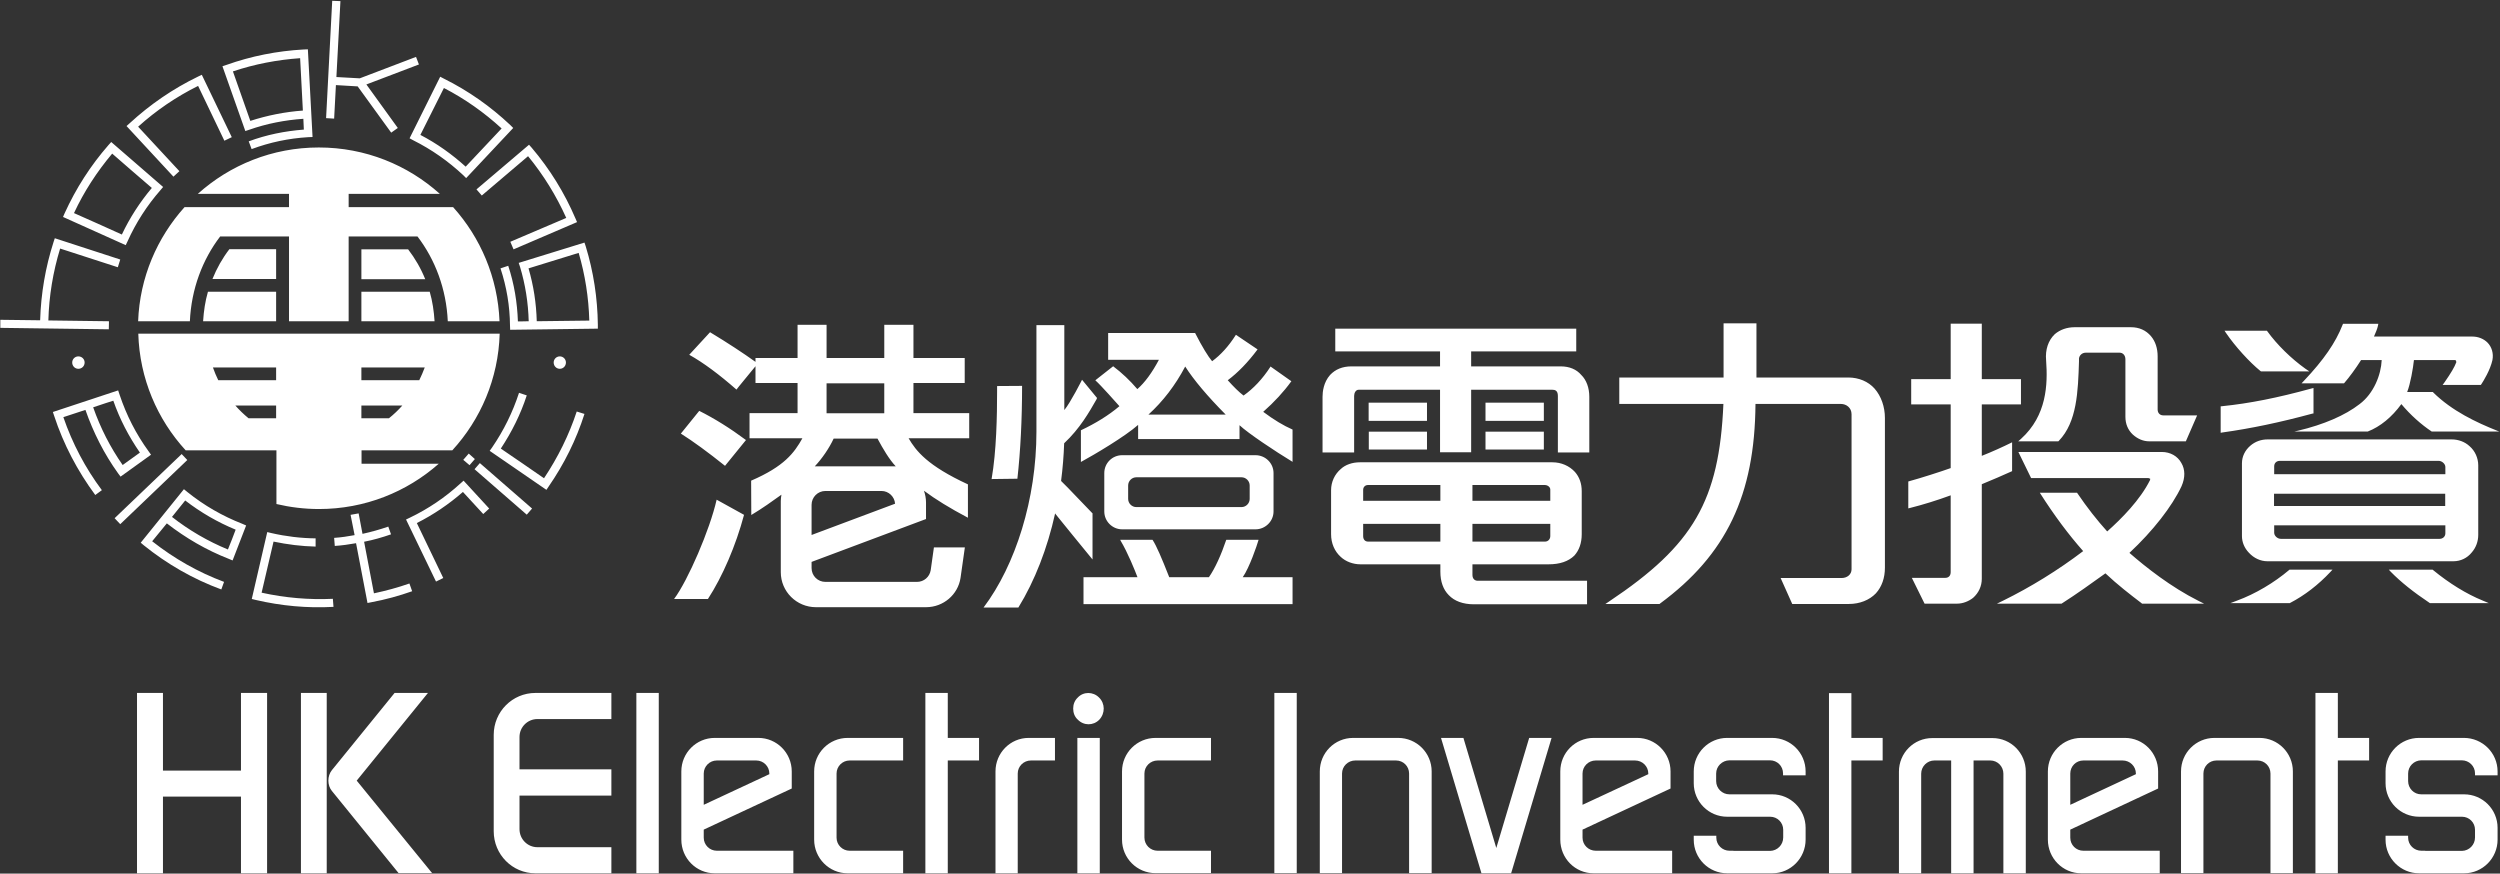
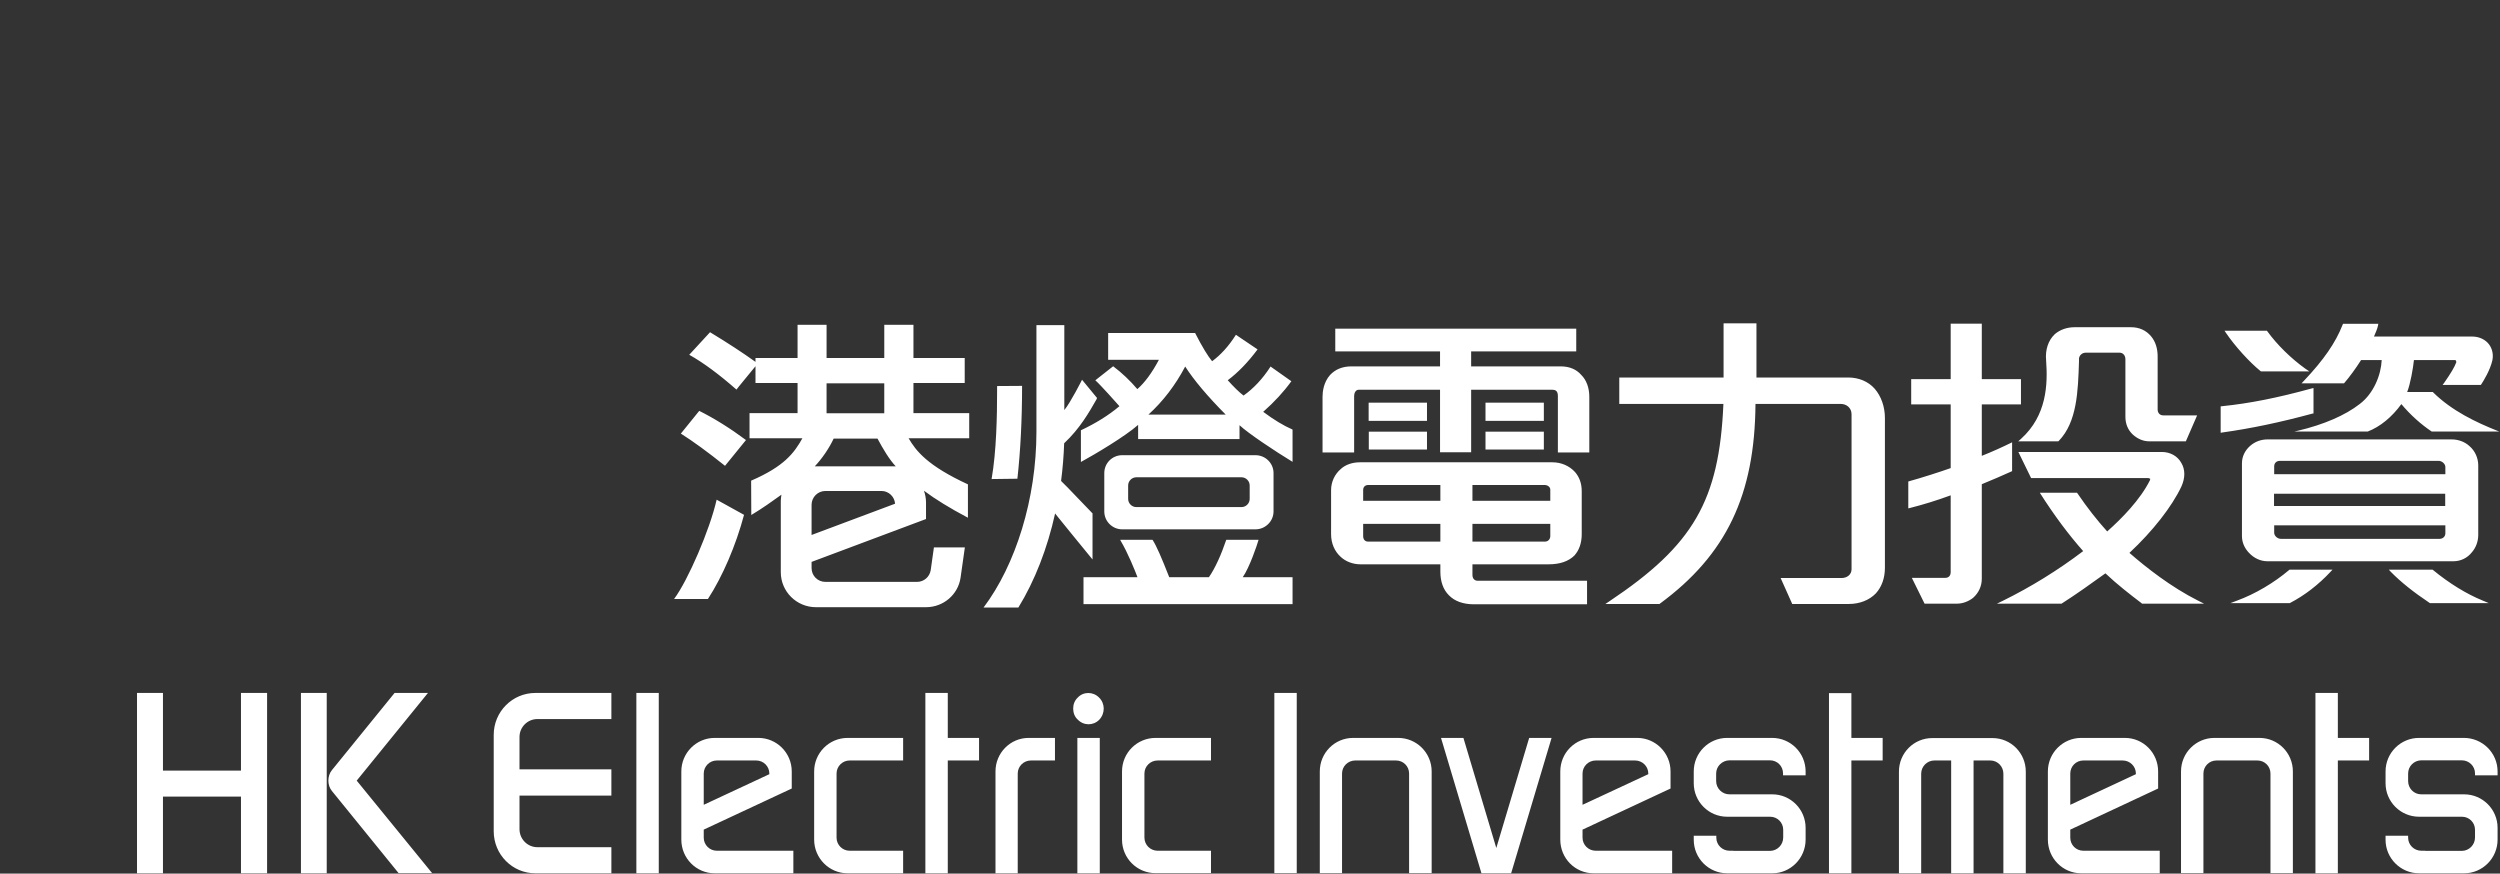
<svg xmlns="http://www.w3.org/2000/svg" version="1.2" viewBox="0 0 1551 542" width="1551" height="542">
  <rect x="0" y="0" width="1551" height="542" fill="#333333" stroke="none" />
  <defs>
    <clipPath clipPathUnits="userSpaceOnUse" id="cp1">
      <path d="m-4968-507h8986v6312h-8986z" />
    </clipPath>
  </defs>
  <style>.a{fill:#fff}</style>
  <g clip-path="url(#cp1)">
-     <path fill-rule="evenodd" class="a" d="m206.5 371.5l0.4 5c-16.2 0.9-32.4-0.6-48.3-4.3l-2.4-0.6 9.6-41.5 2.5 0.6c9.1 2.1 18.3 3.2 27.5 3.3v5.1c-8.8-0.2-17.5-1.3-26.1-3.1-0.9 3.7-6.4 27.5-7.4 31.7 14.6 3.2 29.4 4.5 44.2 3.8zm103.5-164.5c-0.8 27.9-11.8 53.2-29.4 72.4h-56.3v8.3h47.9c-19.8 17.5-45.8 28.1-74.3 28.1-9.1 0-17.9-1.1-26.4-3.1v-33.3h-56.3c-17.6-19.2-28.6-44.5-29.4-72.4zm-12.3 80.3l32.4 28.2-3.3 3.8-32.4-28.2zm-249.1-58.5c-2.1 0-3.8-1.7-3.8-3.9 0-2.1 1.7-3.8 3.8-3.8 2.2 0 3.9 1.7 3.9 3.8 0 2.2-1.7 3.9-3.9 3.9zm298.7 0c-2.1 0-3.8-1.7-3.8-3.9 0-2.1 1.7-3.8 3.8-3.8 2.1 0 3.8 1.7 3.8 3.8 0 2.2-1.7 3.9-3.8 3.9zm-279.8-24.5l-67.3-0.9v-5l24.7 0.3c0.5-16.6 3.3-32.9 8.3-48.5l0.8-2.4 40.6 13.2-1.5 4.8c0 0-31.4-10.2-35.8-11.6-4.4 14.4-6.9 29.4-7.3 44.6l37.6 0.5zm220.1 93.9l15.9 17.3-3.7 3.4c0 0-10.1-11-12.6-13.7-8.7 7.6-18.3 14.1-28.6 19.3 1.8 3.7 16.4 34.1 16.4 34.1l-4.5 2.2-18.6-38.5 2.3-1.1c11.5-5.5 22.1-12.7 31.5-21.3zm70.2-42.9l4.8 1.5c-5.1 16-12.6 31.1-22.2 45l-1.4 2.1-35.2-24.2 1.5-2.1c7.2-10.5 12.8-21.9 16.7-33.9l4.8 1.6c-3.8 11.7-9.3 22.7-16.1 33 3.2 2.1 23.2 15.9 26.8 18.4 8.6-12.9 15.5-26.8 20.3-41.4zm-103.8 106.7l1.7 4.8c-8.2 2.9-16.6 5.2-25.2 6.8l-2.5 0.5-7.1-37.1c-4.4 0.8-8.8 1.4-13.2 1.7l-0.4-5c4.3-0.3 8.5-0.9 12.7-1.7l-2.5-12.6 5-0.9c0 0 1 5.4 2.4 12.7 5.5-1.2 10.8-2.7 16-4.5l1.7 4.8c-5.5 1.9-11 3.5-16.7 4.6 2.5 13.2 5.6 29.3 6.1 32 7.5-1.6 14.9-3.6 22-6.1zm-103.6-37l2.3 1-8.4 21.7-2.4-1c-13.8-5.4-26.7-12.9-38.4-22-4.5 5.5-7.9 9.7-9.1 11.1 13.6 10.7 28.5 19.2 44.6 25.2l-1.7 4.7c-17.4-6.4-33.6-15.7-48.1-27.4l-1.9-1.6 26.8-33.2 2.2 1.8c10.3 8.3 21.8 14.9 34.1 19.7zm-4.2 3.6c-11.2-4.6-21.7-10.7-31.3-18.1-0.9 1.1-4.2 5.2-8.2 10.2 10.6 8.3 22.3 15.1 34.7 20.2 1.3-3.1 3.8-9.5 4.8-12.3zm-106.9-69.8c5.6 16.3 13.6 31.5 23.9 45.3l-4.1 3c-11-14.9-19.7-31.4-25.5-49.1l-0.8-2.4 40.5-13.4 0.9 2.7c4.2 12.6 10.2 24.4 18 35.1l1.5 2.1-18.9 13.6-1.5-2c-8.7-12.1-15.4-25.4-20.3-39.4-6.8 2.2-11.9 3.9-13.7 4.5zm18.5-6.1c4.5 12.8 10.6 24.8 18.3 35.8 2.7-1.9 8.3-6 10.7-7.7-6.9-10-12.5-20.7-16.5-32.2-1.5 0.4-6.5 2.1-12.5 4.1zm20.2-100.6l-38.9-17.5 1-2.3c7-15.4 16.1-29.6 27.2-42.3l1.7-1.9 32.2 27.9-1.6 1.9c-8.4 9.6-15.3 20.3-20.5 31.9zm-2.4-6.6c4.9-10.4 11.2-20.1 18.6-28.9-2.9-2.5-21.4-18.4-24.6-21.3-9.5 11.3-17.5 23.6-23.7 36.9 4 1.7 26.2 11.7 29.7 13.3zm32-35.9l-29.1-31.4 1.9-1.7c12.7-11.7 27-21.5 42.5-29l2.3-1.1 18.6 38.7-4.6 2.2c0 0-14.3-29.9-16.3-34-13.5 6.7-26 15.2-37.2 25.3 3.1 3.4 25.6 27.6 25.6 27.6zm44.6-28.3l-14.2-40.2 2.4-0.8c15.4-5.5 31.6-8.7 48-9.6l2.6-0.1 2.9 54.4-2.6 0.1c-12.1 0.7-23.9 3.2-35.2 7.4l-1.8-4.8c11-4.1 22.5-6.4 34.2-7.3 0-0.6-0.2-4.7-0.3-6.7-11.5 0.8-22.8 3-33.6 6.8zm-7.7-37c1.4 4.1 9.6 27.2 10.8 30.7 10.5-3.4 21.5-5.6 32.6-6.4-0.7-13.3-1.5-29.2-1.7-32.5-14.3 1-28.3 3.7-41.7 8.2zm109.6 41.5l19-38.2 2.3 1.2c15.1 7.5 28.9 17.2 41.2 28.8l1.8 1.8-29.2 31.1-1.8-1.8c-9.3-8.7-19.7-16-31.1-21.7zm6.7-2.1c10.2 5.3 19.6 12 28.1 19.7 2.6-2.8 19.3-20.6 22.3-23.7-10.8-9.9-22.8-18.4-35.8-25.1-2 3.9-12.9 25.7-14.6 29.1zm-144.6 201.7l-41.6 39.8-3.5-3.7 41.6-39.8zm91.1-211.8l-5-0.3 3.8-72.8 5.1 0.2-2.5 47.1 14.5 0.8 34.9-13.3 1.8 4.7-32.6 12.4 19.5 27-4.1 2.9-20.8-28.7-13.5-0.8zm88.3 43.9l32.6-27.7 1.7 1.9c11.2 13.2 20.3 27.9 27.1 43.8l1 2.3-39.4 16.9-2-4.7c0 0 30.5-13 34.7-14.8-6.2-13.8-14.1-26.6-23.7-38.3-3.5 3-28.7 24.4-28.7 24.4zm26.2 45.6l40.8-12.6 0.8 2.4c4.8 15.7 7.3 32 7.5 48.5v2.5l-54.4 0.7-0.1-2.6c-0.1-12.1-2.1-24-5.9-35.5l4.8-1.6c3.7 11.2 5.6 22.8 6 34.5 0.6 0 4.7 0 6.7-0.1-0.3-11.5-2.1-22.9-5.4-33.8zm6.1 3.4c3.1 10.6 4.8 21.6 5.1 32.8 13.3-0.2 29.2-0.4 32.6-0.4-0.4-14.3-2.6-28.4-6.6-42-4.1 1.3-27.4 8.5-31.1 9.6zm-205.2-46.2c19.9-17.9 46.2-28.8 75.1-28.8 28.9 0 55.2 10.9 75.1 28.8h-56.6v8.2h64.8c17 18.9 27.7 43.6 28.8 70.8h-32.1c-0.9-20-7.8-38.2-18.8-52.6h-42.7v52.6h-37v-52.6h-42.7c-11 14.4-17.9 32.6-18.8 52.6h-32.1c1-27.2 11.8-51.9 28.8-70.8h64.8v-8.2zm101.5 60.7h42.4c1.7 5.9 2.6 12 3 18.3h-45.4zm-52.9-7.9h-39.5c2.7-6.7 6.2-12.9 10.5-18.5h29zm-42.3 7.9h42.3v18.3h-45.3c0.4-6.3 1.3-12.4 3-18.3zm134.5 47h-39.3v7.9h35.9q1.9-3.9 3.4-7.9zm-13.9 23.6h-25.4v7.9h17.1q4.5-3.6 8.3-7.9zm-78.3-23.6h-39.2q1.4 4 3.3 7.9h35.9zm0 23.6h-25.3q3.8 4.3 8.2 7.9h17.1zm116.1 33.7l3.4-3.9 3.8 3.4-3.3 3.8zm-34.2-130.6c4.3 5.6 7.9 11.8 10.6 18.5h-39.6v-18.5z" />
    <path fill-rule="evenodd" class="a" d="m1256.8 478.7v63.1h-13.9v-61.8c0-4.5-3.6-8.2-8.1-8.2h-10.4v70h-13.9v-70h-10.4c-4.5 0-8.2 3.7-8.2 8.2v61.8h-13.8v-63.1c0-11.5 9.2-20.8 20.7-20.8h37.3c11.5 0 20.7 9.3 20.7 20.8zm193.6-20.9h19.4v14h-19.4v70h-13.9v-111.9h13.9zm-301.8 0h19.4v14h-19.4v70h-13.9v-111.8h13.9zm386.9 23.2v-1.2c0-4.5-3.7-8.1-8.2-8.1h-25.2c-4.5 0.1-8.1 3.7-8.1 8.2v4.7c0 4.5 3.6 8.2 8.1 8.2h26.6c11.5 0 20.8 9.3 20.8 20.8v7.3c0 11.5-9.3 20.9-20.8 20.9h-27.9c-11.4 0-20.8-9.3-20.8-20.8v-2.5h14v1.2c0 4.5 3.7 8.1 8.2 8.1h2.4v0.1h22.8c4.5-0.1 8.1-3.8 8.1-8.3v-4.8c0-4.5-3.6-8.1-8.1-8.1h-26.6c-11.5 0-20.8-9.3-20.8-20.8v-7.3c0-11.5 9.3-20.8 20.8-20.8h27.8c11.5 0 20.9 9.3 20.9 20.8v2.4zm-415.3-2.4v2.4h-14v-1.2c0-4.5-3.6-8.1-8.1-8.1h-25.2c-4.5 0.1-8.2 3.7-8.2 8.2v4.7c0 4.5 3.7 8.2 8.2 8.2h26.6c11.4 0 20.7 9.3 20.7 20.8v7.3c0 11.5-9.3 20.9-20.7 20.9h-27.9c-11.5 0-20.8-9.3-20.8-20.8v-2.5h14v1.2c0 4.5 3.7 8.1 8.2 8.1h2.4v0.1h22.8c4.5-0.1 8.1-3.8 8.1-8.3v-4.8c0-4.5-3.6-8.1-8.1-8.1h-26.7c-11.4 0-20.7-9.3-20.7-20.8v-7.3c0-11.5 9.3-20.8 20.7-20.8h27.9c11.5 0 20.8 9.3 20.8 20.8zm-171.5-20.8h13.9l-25.1 84h-18.4l-25.1-84h13.9l20.4 68.3zm343.8 70h47.4v14h-48.7c-11.4 0-20.7-9.3-20.7-20.9v-42.3c0-11.5 9.3-20.8 20.7-20.8h27.1c11.4 0 20.6 9.3 20.6 20.8v10.6l-54.5 25.5v5c0 4.5 3.6 8.1 8.1 8.1zm-8.1-28.5l40.7-19v-0.4c0-4.5-3.7-8.1-8.2-8.1h-24.4c-4.5 0-8.1 3.6-8.1 8.1zm-294.4 28.5h47.4v14h-48.7c-11.5 0-20.7-9.3-20.7-20.9v-42.3c0-11.5 9.2-20.8 20.7-20.8h27c11.4 0 20.7 9.3 20.7 20.8v10.6l-54.6 25.5v5c0 4.5 3.7 8.1 8.2 8.1zm-8.2-28.5l40.8-19v-0.4c0-4.5-3.7-8.1-8.2-8.1h-24.4c-4.5 0-8.2 3.6-8.2 8.1zm440.7-20.7v63.1h-13.9v-61.8c0-4.5-3.6-8.1-8.1-8.1h-25.4c-4.5 0-8.1 3.6-8.1 8.1v61.8h-13.9v-63.1c0-11.5 9.3-20.8 20.7-20.8h28c11.4 0 20.7 9.3 20.7 20.8zm-534.3 0v63.1h-14v-61.8c0-4.5-3.6-8.1-8.1-8.1h-25.3c-4.5 0-8.2 3.6-8.2 8.1v61.8h-13.8v-63.1c0-11.5 9.2-20.8 20.7-20.8h27.9c11.5 0 20.8 9.3 20.8 20.8zm-83.7-48.7v111.8h-13.9v-111.8zm-583.2 54.4l46.8 57.4h-20.8l-41.4-51c-2.9-3.5-2.9-9.3 0-12.9l38.9-47.9h20.7zm416.9-26.5h16.3v14h-14.9c-4.5 0-8.2 3.6-8.2 8.1v61.9h-13.8v-63.2c0-11.5 9.2-20.8 20.6-20.8zm-193.5 70h47.5v14h-48.8c-11.4 0-20.7-9.3-20.7-20.9v-42.3c0-11.5 9.3-20.8 20.7-20.8h27.1c11.4 0 20.7 9.3 20.7 20.8v10.6l-54.6 25.5v5c0 4.5 3.7 8.1 8.1 8.1zm-8.1-28.5l40.7-19v-0.4c0-4.5-3.7-8.1-8.1-8.1h-24.5c-4.4 0-8.1 3.6-8.1 8.1zm89.3-41.5h34.4v14h-33.2c-4.4 0-8.1 3.6-8.1 8.1v39.8c0 4.5 3.7 8.1 8.1 8.1h33.2v14h-34.4c-11.5 0-20.8-9.4-20.8-20.9v-42.3c0-11.5 9.3-20.8 20.8-20.8zm-193.7-27.9h47.1v16.2h-45.9c-6.1 0-11.1 5-11.1 11.1v20.1h57v16.3h-57v20.8c0 6.2 5 11.2 11.1 11.2h45.9v16.2h-47.1c-14.4 0-25.9-11.7-25.9-26.1v-59.8c0-14.3 11.5-26 25.9-26zm350.1 27.9v84h-13.9v-84zm-0.5-25.1c3.9 3.7 3.9 9.9 0.2 13.8-3.7 3.8-9.7 3.8-13.4-0.1-1.9-1.7-2.8-4.2-2.8-6.8 0-2.6 0.9-5 2.8-6.8 3.5-3.8 9.5-3.8 13.2-0.1zm-93.8 25.1h19.4v14h-19.4v70h-13.9v-111.9h13.9zm-179.3-27.9v111.9h-13.9v-111.9zm-206 0v111.9h-16v-111.9zm-53.2 0h16.2v111.9h-16.2v-47.6h-48.4v47.6h-16.1v-111.9h16.1v48.2h48.4zm567.4 27.9h34.4v14h-33.1c-4.5 0-8.2 3.6-8.2 8.1v39.7c0 4.6 3.7 8.2 8.2 8.2h33.1v13.9h-34.4c-11.5 0-20.8-9.3-20.8-20.8v-42.3c0-11.5 9.3-20.8 20.8-20.8zm62-175.4c6.1 0 11.2 4.9 11.2 11.1v23.8c0 6.1-5.1 11.1-11.2 11.1h-82.7c-6.1 0-11.1-5-11.1-11.1v-23.8c0-6.2 5-11.1 11.1-11.1zm-3.6 18.8c0-2.8-2.3-5.1-5.1-5.1h-65.2c-2.8 0-5.1 2.3-5.1 5.1v8.3c0 2.8 2.3 5.1 5.1 5.1h65.2c2.8 0 5.1-2.3 5.1-5.1zm-208.6-44.9h34.6v15.6h-37.6c4.6 7.9 11.7 17 36.8 28.6v20.7c-11.3-6-20.1-11.4-27.2-16.7l-0.1-0.1c0.8 2.3 1.3 4.8 1.3 7.3v10.3l-71 26.6v3.8c0 4.8 3.8 8.6 8.6 8.6h56.8c4.3 0 7.8-3.1 8.5-7.2l2-14.2h19.2l-2.7 19c-1.6 10.3-10.6 18.1-21.4 18.1h-68.3c-12 0-21.8-9.7-21.8-21.7v-44.2c0-1.3 0.2-2.6 0.4-3.9-5.4 3.9-12 8.6-18.7 12.6l-0.1-21.3c20.6-8.9 26.7-17.2 31.8-26.3h-32.8v-15.6h29.8v-18.7h-26.1v-10.4c-3.4 4.2-11.8 14.3-11.8 14.5-10.6-9.3-20.5-16.7-29.3-21.6l12.9-14c11.1 6.7 20.5 12.9 28.2 18.4v-2.4h26.1v-20.6h18v20.6h35.8v-20.6h18.1v20.6h31.8v15.5h-31.8zm-11.4 56.2c-0.3-4.4-4-7.9-8.4-7.9h-34.8c-4.8 0-8.6 3.9-8.6 8.6v18.7zm-42.5-74.7v18.6h35.8v-18.6zm42.9 51.5c-4.1-4.4-7.8-10.7-11.3-17.2h-27.2c-2.8 6-7.1 12.3-11.7 17.2zm122.1 57.8l-12.5-15.3-10.3-12.7-0.4-0.6c-4.8 21.7-12.6 41.8-22.8 58.4h-21.6c19.9-26.4 32.8-67.4 32.8-109v-66.2h17.3v52.7c3.9-4.7 11-18.8 11-18.8l9.3 11.3-0.3 0.8c-4.6 8.1-10.4 18.2-20 27.2l-0.1 0.1q-0.4 11.7-1.9 23.3l0.2 0.3c2.2 2.1 5.4 5.4 9.1 9.3 3.1 3.2 6.7 7 10.1 10.5h0.1zm-62.5-49.9h-0.2l0.1-0.1c3-17.1 3.4-39.3 3.4-54.5v-3.1h0.1l15.2-0.1h0.2v0.1c0 21-1 40.3-2.9 57.4v0.1h-0.1zm64.3-61.2v-0.1l0.1-0.1 10.8-8.5 0.1-0.1 0.1 0.1c5.3 4 10.3 8.7 14.9 14.1 4.6-4 9.1-10.1 13.4-18.2h-31.5v-16.6h54v0.1c4.4 8.6 8.1 14.6 10.5 17.4 5.2-3.8 10.2-9.2 14.7-16.3l0.1-0.1 0.1 0.1 13.2 8.9 0.1 0.1-0.1 0.1c-5.9 7.9-12.1 14.3-18.4 19 3.6 4 6.9 7.3 9.8 9.5 6.1-4.3 11.8-10.3 16.7-17.9l0.1-0.2 0.1 0.2 12.6 8.9 0.2 0.1-0.1 0.1c-4.6 6.4-10.5 12.8-17.4 18.9 6.7 5 12.5 8.5 18.2 11v20.1l-0.2-0.2c-10.4-6.3-27.4-17.6-32.7-22.6v8.6h-62.9v-8.8c-8.1 7.2-27.2 18.5-35.3 22.9l-0.2 0.1v-19.6l0.1-0.1c8.9-4.2 17.1-9.2 23.8-14.9-1.9-2.1-11.5-13-14.9-16zm32.9 21.2h47.9c-11.4-11.5-19.8-21.5-25.1-29.8-6.1 11.6-13.8 21.6-22.8 29.8zm58.5 100.9h30.9v16.7h-129.7v-16.7h33.5c-1.6-4.2-6-15.2-10.5-22.7l-0.2-0.5h20l0.1 0.1c2.4 3.7 5.5 10.9 10.3 23.1h24.6c3.8-5.4 7.7-14.1 10.7-23l0.1-0.2h20l-0.1 0.4c-0.8 2.8-5.5 16.8-9.7 22.8zm683.2-120.3h-26.3l1.5-1.6c12.2-12.9 19.6-23.6 23.9-34.6l0.3-0.7h21.9l-0.2 1.1c-0.3 1.7-1.6 4.8-2.5 6.8h61.1c3.6 0 7 1.4 9.3 3.7 2.7 2.7 3.9 6.8 3.1 10.9-1.4 6.3-5.6 13-6.9 15l-0.3 0.4h-23.7l1.1-1.5c4.1-5.9 6.3-9.6 7.4-12.6l-0.2-1-0.5-0.3h-25.6c-0.5 4.9-2.2 14.8-4.2 19.8h16l0.2 0.3c11.7 11.5 26.6 18.5 39.6 23.7l1.3 0.5h-41.9c-6.6-4.4-13.2-10.3-18.8-17-5.9 8.1-13.1 14-20.8 17h-45.5l2.2-0.5c16-3.8 29.2-9.5 38.2-16.5 8.8-6.6 13.3-18.2 13.7-27.3h-12.8c-3.5 5.5-7.2 10.5-10.3 14.1zm-19.6 18.8c-20.3 5.5-38 9.2-55.8 11.7l-1.1 0.2v-16.4l0.9-0.1c16.8-1.7 34.5-5.2 55.5-11l1.2-0.3v15.8zm105.7 116l3.8 1.6h-36.5l-0.2-0.1c-10.3-6.9-17.9-13-24.1-19.3l-1.3-1.4h27.2l0.2 0.2c10.1 8.3 20.8 14.9 30.9 19zm-119.9-19.2h26.7l-1.3 1.4c-7.4 7.9-16 14.6-25.1 19.3l-0.1 0.1h-36.9l4.2-1.6c11.2-4.1 23-11.1 32.3-19zm100.5-80.8c4.3 0 8.3 1.5 11.2 4.2 3.4 2.9 5.4 7.4 5.4 11.9v43.1c0 4.1-1.4 7.9-4 10.9-2.8 3.5-6.9 5.5-11.4 5.5h-115.4c-4.2 0-8.4-1.9-11.5-5.3-2.8-2.9-4.3-6.6-4.3-10.3v-45.2c0-4.2 1.9-8 5.1-10.8 3.1-2.7 6.8-4 10.9-4zm-110.1 33.7v7.6h106.2v-7.6zm106.3 19.6h-106.2v4.6c0 1.9 2 3.8 4.2 3.8h98.4c2.1 0 3.6-1.5 3.6-3.4zm0-36.2c0-1.9-2.1-3.8-4.2-3.8h-98.4c-2.2 0-3.6 1.4-3.6 3.4v4.9h106.2zm-153.3 83l3.6 1.8h-38.5l-0.3-0.3c-6.7-5.1-15-11.5-22.4-18.5-8.8 6.3-17.8 12.8-26.9 18.6l-0.3 0.2h-40.1l3.7-1.8c17.1-8.4 34.3-19 49.8-30.8-9.1-10.3-17.8-21.9-26.9-36.2h23.1c6.3 9.3 12.4 17 18.7 24 8.9-7.9 20.5-19.6 26.6-31.9l0.1-0.8-1.1-0.4h-72.8l-7.9-16.2h89c5.3 0 9.8 2.6 12.1 6.8 2.4 4 2.5 9.1 0.1 14.5-5.8 12.4-17.8 27.8-32.3 41.3 10.3 9 25.8 21.2 42.7 29.7zm-115.5-80.4c-4.6 2.1-13.6 6-18.8 8.1v58.7c0 4.5-1.9 8.7-5.4 11.8-2.8 2.2-6.4 3.6-9.9 3.6h-20.2l-7.9-16h20.7c2.1 0 3.4-1.3 3.4-3.6v-47.6c-8.4 3.1-17.5 5.9-25.1 7.8l-1.2 0.3v-16.7l0.7-0.2c7-1.9 19.8-6 25.6-8.1v-39.5h-24.5v-15.7h24.5v-34.4h19.3v34.4h24.3v15.7h-24.3v31.9c5.9-2.3 13.6-5.8 18.4-8.2l0.4-0.2zm-331.6 68h67.9v14.6h-70.1c-6.9 0-12.2-2-15.7-5.7-3.4-3.4-5.2-8.4-5.2-14.5v-4.6h-49.5c-4.7 0-9.2-1.7-12.3-4.6-3.8-3.4-6-8.4-6-14.1v-27.3c0-5.1 2.2-9.9 6.1-13.2 2.8-2.6 7.1-4.1 11.8-4.1h119.4c5.5 0 10.5 2.2 14 6 2.8 3.2 4.2 7.2 4.2 11.9v26.7c0 5.5-1.6 10-4.6 13.3-3.7 3.6-9 5.4-16 5.4h-47.2v6.6c0 2.5 1.6 3.6 3.2 3.6zm-23.1-35.3h-47.9v7.6c0 2.1 1.2 3.4 3 3.4h44.9zm19.9 11h45.1c1.8 0 3.2-1.5 3.2-3.4v-7.6h-48.3zm0-25.3h48.3v-7c0-1.5-1.6-2.8-3.4-2.8h-44.9zm-19.9-9.8h-44.9c-1.8 0-3 1.3-3 3v6.8h47.9zm87.4-68.3c3.2 3.1 5 8 5 13.5v34.6h-19.5v-35.1c0-3.4-1.9-3.8-3.4-3.8h-50.4v38.8h-19.3v-38.8h-50.5c-1.8 0-2.8 2-2.8 3.8v35.1h-19.6v-34.5c0-3.1 0.6-9 4.7-13.6 3.3-3.5 7.7-5.3 13.2-5.3h55v-9.3h-65v-14.1h149.5v14.1h-65.2v9.3h55.6c5.3 0 9.7 1.8 12.7 5.3zm-23.2 17.2v11.3h-36.2v-11.3zm-72.5 18v11.1h-36.1v-11.1zm0-18v11.3h-36.2v-11.3zm72.5 18v11.1h-36.2v-11.1zm296.1 4.4c15.9-14.4 16.6-33.6 15.5-48.7-0.6-6.5 1.3-12.3 5.4-16.2 3.3-2.8 7.6-4.3 12.3-4.3h35c5 0 9.3 1.9 12.4 5.6 2.7 3.2 4.1 7.5 4.1 12.5v33c0 2.1 1.4 3.6 3.5 3.6h21l-7 16.1h-22.7c-3.7 0-7.2-1.5-10.2-4.2-3-2.8-4.6-6.6-4.6-11v-35.7c0-2.4-1.5-4.1-3.6-4.1h-21c-2.4 0-4 1.8-4.2 3.6v1.9c-0.6 18.5-1.2 37.5-12.5 49.2l-0.3 0.3h-24.9zm-90.9-31.1c4.1 4.7 6.4 11.3 6.4 18.2v92.9c0 6.3-1.9 11.8-5.6 15.9-4 4.2-10.1 6.6-16.7 6.6h-35.2l-7.2-16.1h37.8c3.6 0 6.2-2.3 6.2-5.4v-96.2c0-4.1-3.3-6.4-6.6-6.4h-53c-0.4 56.5-18.1 93.6-59.3 123.9l-0.2 0.2h-33.6l2.5-1.7c52.1-34.8 68.1-62.4 70.7-122.4h-64.6v-16.4h64.7v-33.6h20.4v33.6h57c6.5 0 12.4 2.5 16.3 6.9zm218.1-34.4l-1-1.5h26.3l0.3 0.4c6 8.3 14.8 16.9 23.5 23.1l2.5 1.7h-30l-0.3-0.2c-6.9-5.6-15.7-15.3-21.3-23.5zm-918.3 66.3l-13 16c-10.6-8.5-19.8-15.2-27.4-20l11.4-14.1c9.4 4.7 19.2 10.8 29 18.1zm-18.2 37l17 9.4c-5.1 19.1-13.3 38.2-22.4 52.2h-21c8.6-11.5 22.2-43 26.4-61.6z" />
  </g>
</svg>